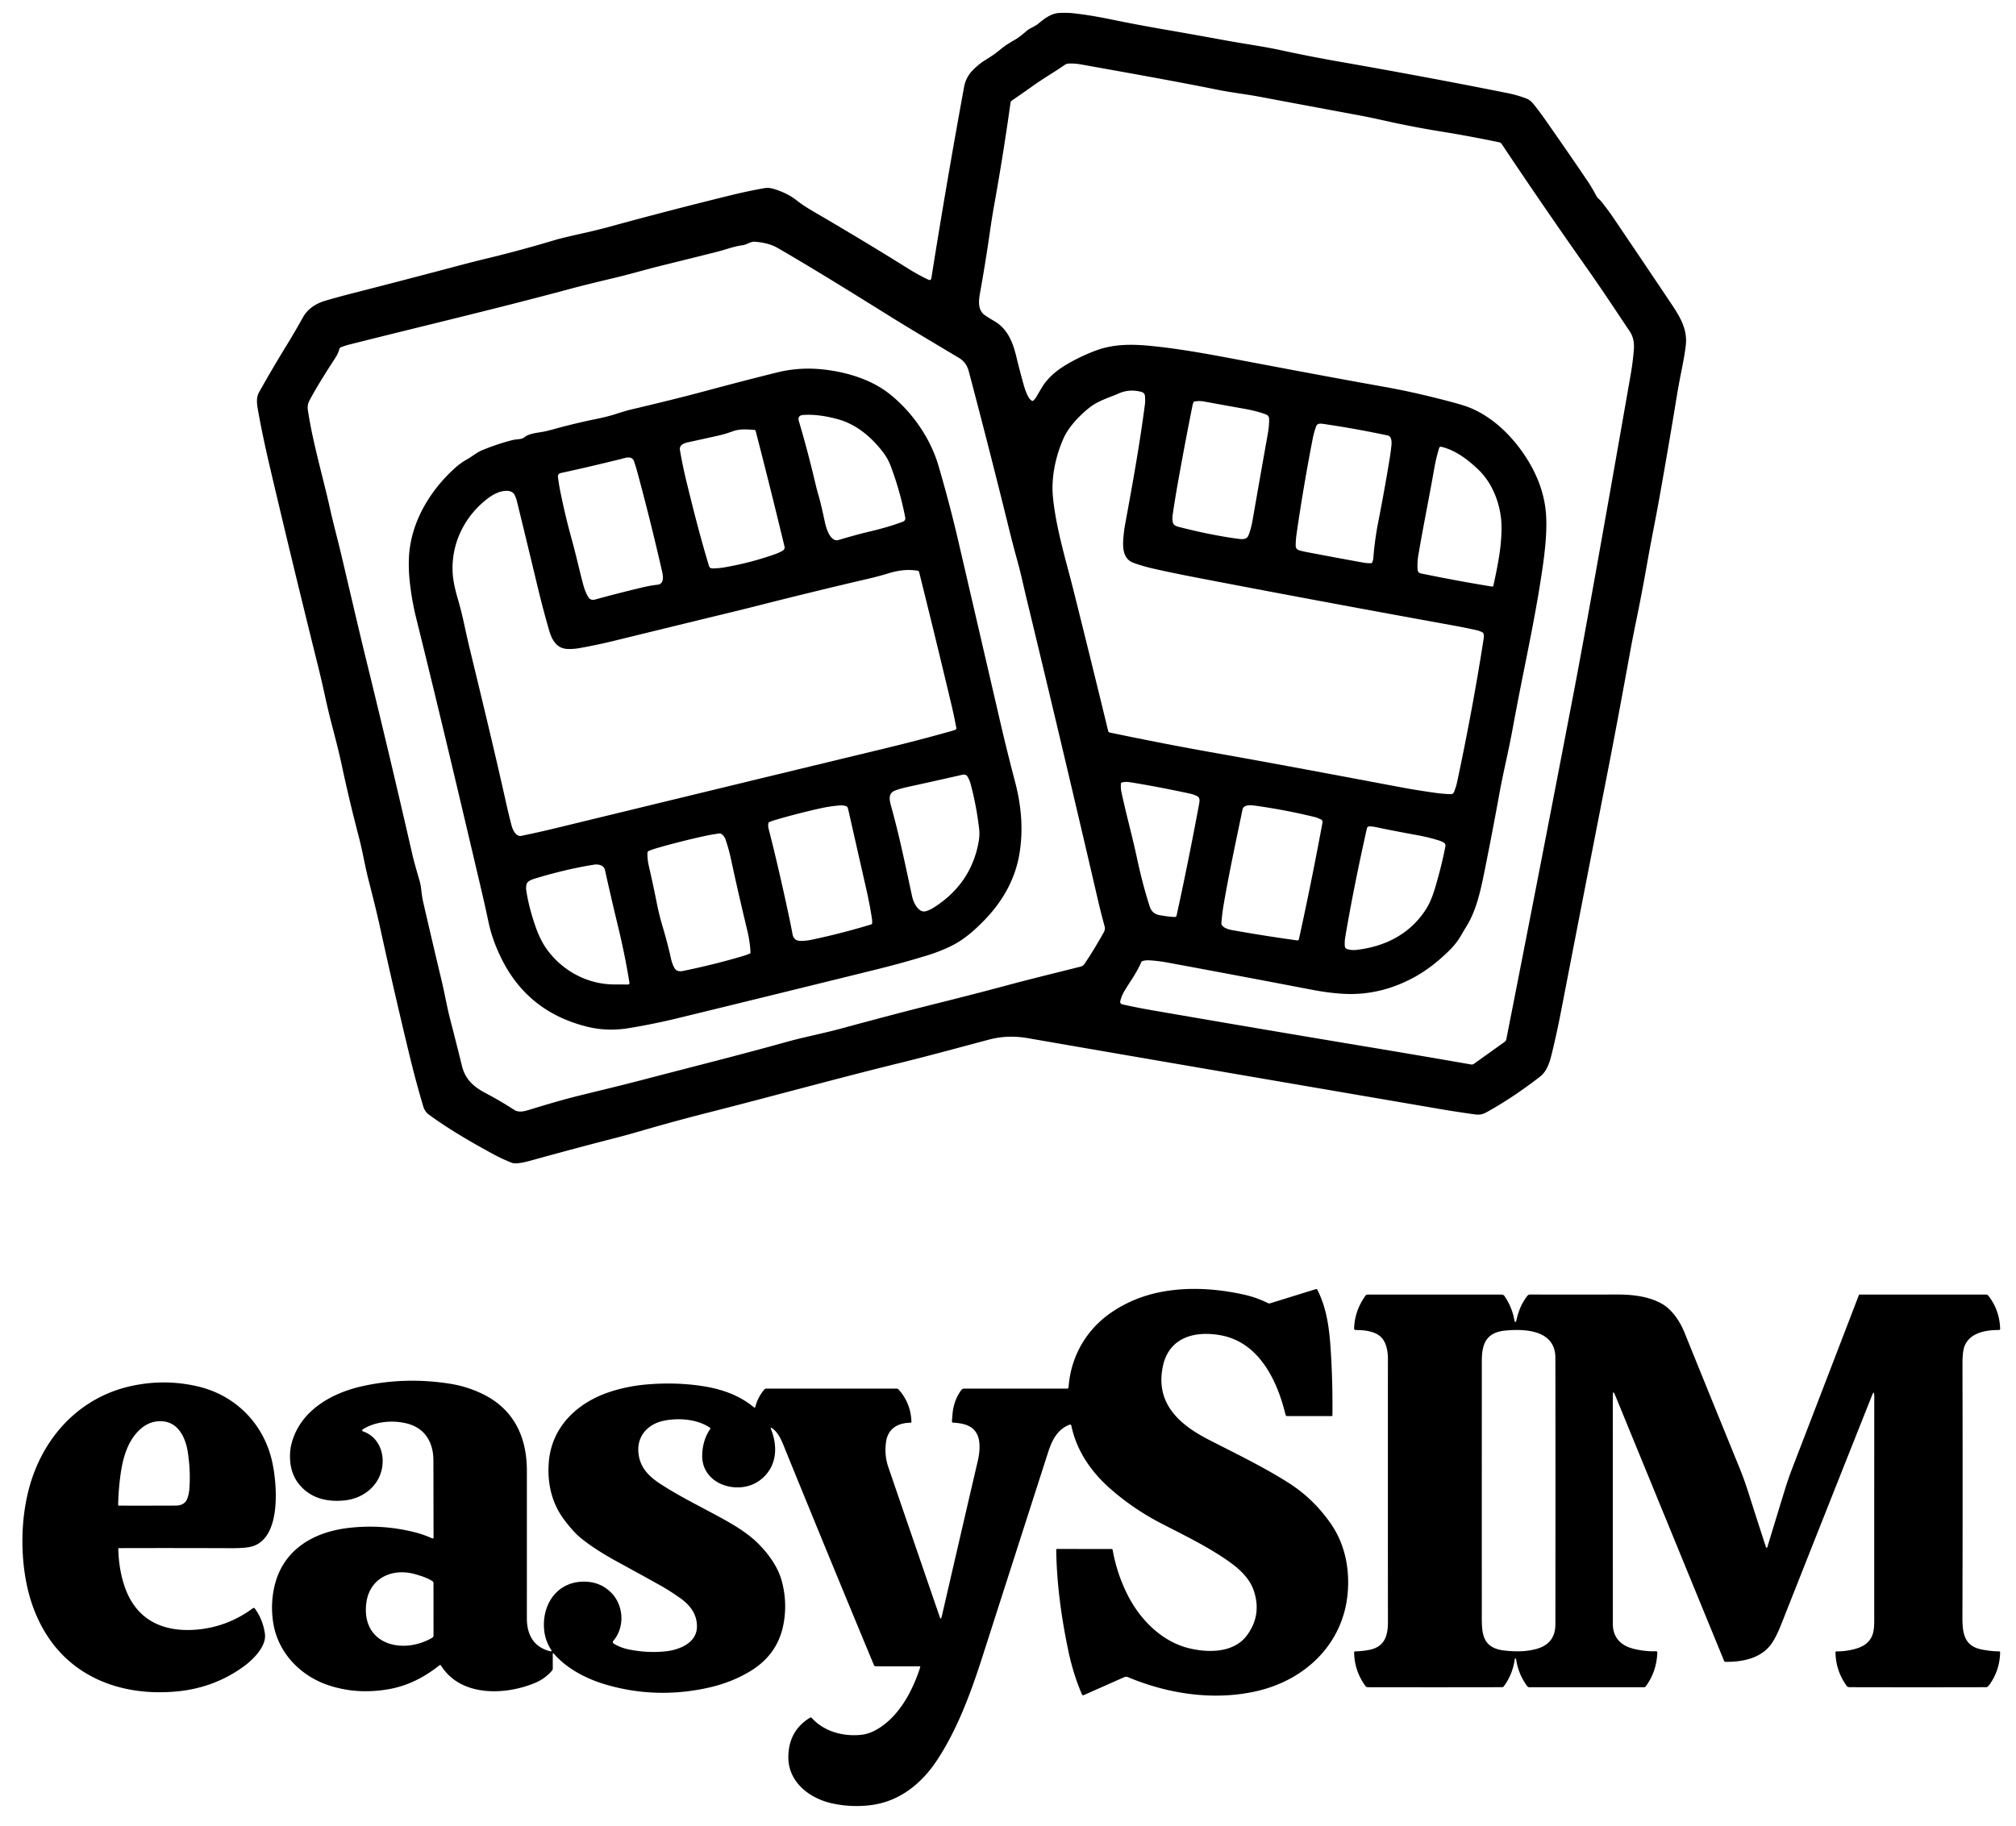
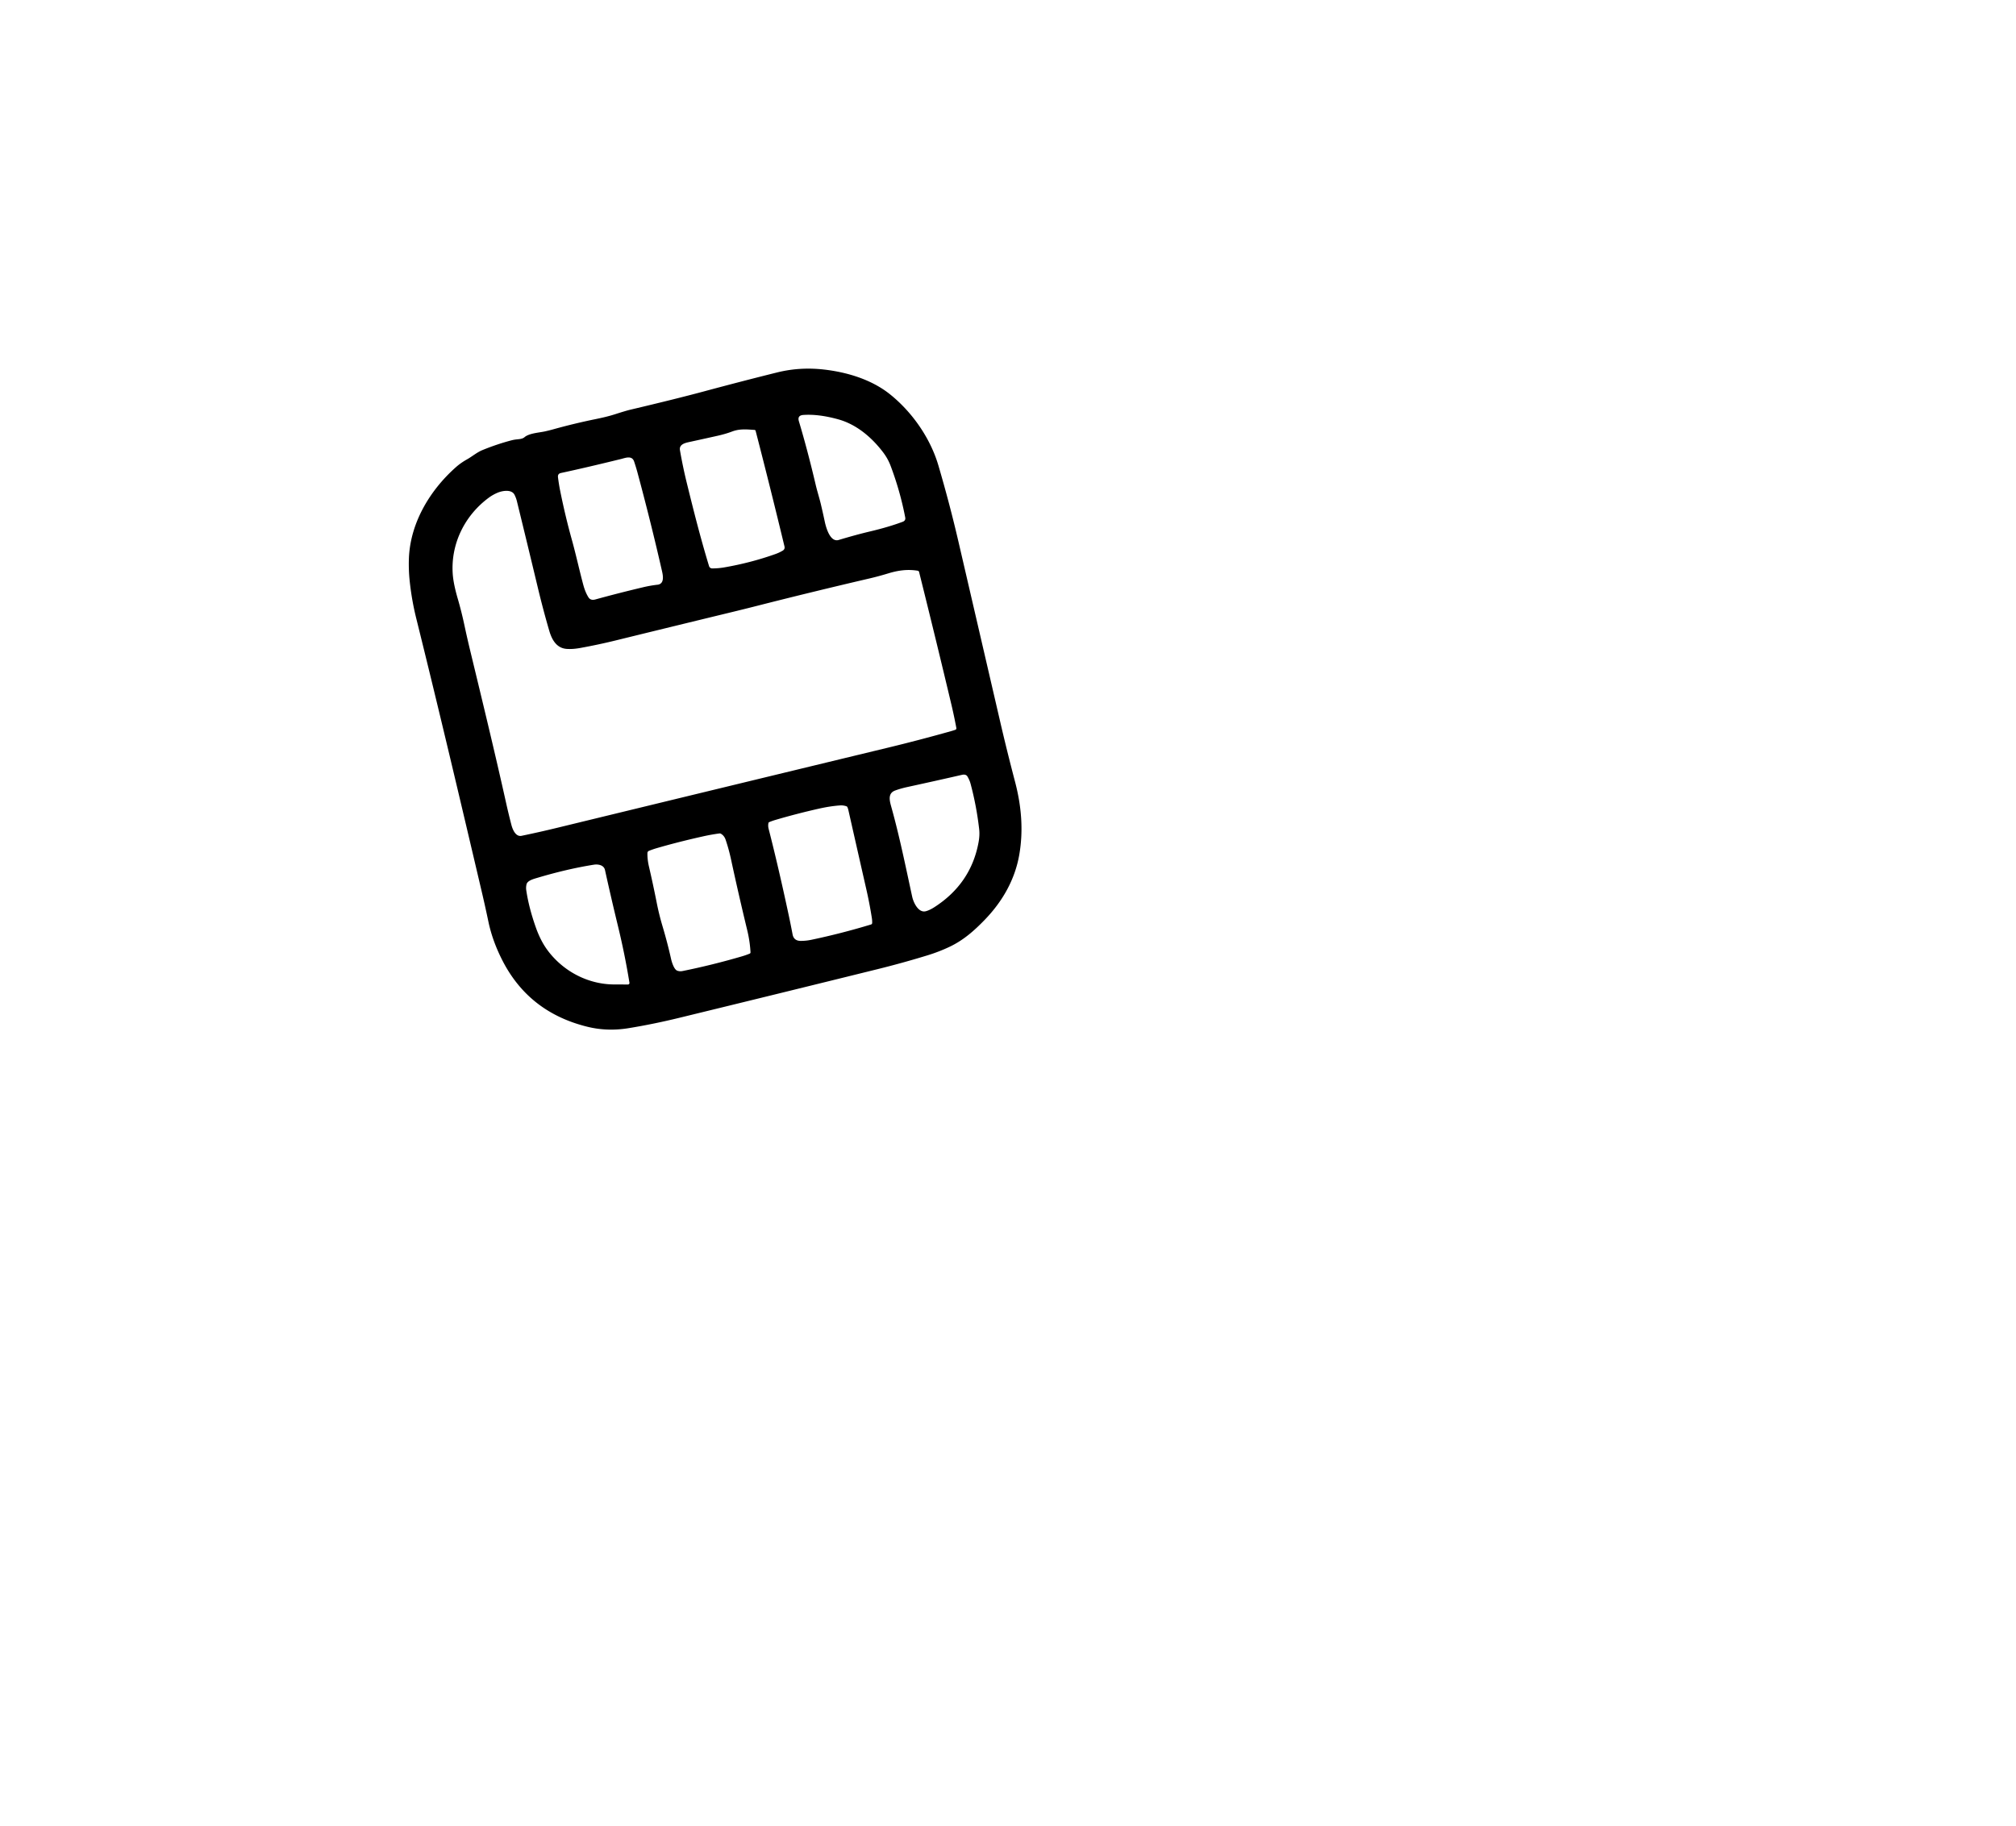
<svg xmlns="http://www.w3.org/2000/svg" version="1.1" viewBox="0.00 0.00 1521.00 1378.00">
-   <path fill="#000000" d="   M 702.42 210.72   Q 702.61 210.42 702.66 210.08   Q 713.83 139.53 727.35 65.70   Q 728.71 58.26 734.01 52.88   C 737.13 49.72 740.33 47.15 744.18 44.82   Q 750.18 41.19 755.19 36.97   Q 758.87 33.88 765.72 30.00   Q 769.15 28.05 774.37 23.48   C 777.14 21.06 780.45 20.24 783.21 17.98   C 787.76 14.24 792.77 10.22 798.80 9.82   Q 804.71 9.43 810.66 10.10   Q 822.87 11.47 838.36 14.67   Q 857.51 18.62 877.71 22.11   Q 899.51 25.88 925.89 30.71   C 939.19 33.15 952.96 34.98 965.99 37.81   Q 988.12 42.60 1009.04 46.27   Q 1077.77 58.33 1137.32 70.25   Q 1144.66 71.72 1151.47 74.31   Q 1154.45 75.45 1156.71 78.22   Q 1161.22 83.77 1165.32 89.62   Q 1185.09 117.84 1198.19 137.30   Q 1201.15 141.71 1204.33 147.75   C 1205.32 149.63 1206.79 150.41 1208.03 151.95   Q 1213.18 158.39 1217.65 164.98   Q 1238.21 195.34 1261.13 229.54   C 1267.46 238.98 1273.06 248.40 1271.93 259.94   Q 1271.27 266.67 1268.44 280.67   Q 1266.54 290.09 1264.86 300.36   Q 1259.11 335.55 1251.94 375.78   C 1248.93 392.63 1245.64 408.45 1242.82 424.51   Q 1238.77 447.58 1234.01 470.67   Q 1231.82 481.29 1230.22 490.08   Q 1219.82 547.15 1213.74 578.25   Q 1195.60 670.86 1177.69 763.50   Q 1174.49 780.04 1170.69 795.51   C 1169.07 802.09 1167.06 808.54 1161.67 812.70   Q 1140.81 828.78 1121.33 839.49   C 1118.42 841.08 1116.17 841.46 1112.66 840.98   Q 1100.01 839.27 1085.80 836.84   Q 849.13 796.29 775.34 783.45   Q 760.26 780.83 746.24 784.54   C 723.87 790.47 701.67 796.59 679.29 802.09   C 631.05 813.95 581.37 827.69 535.00 839.47   Q 508.50 846.20 482.86 853.68   Q 472.49 856.70 463.58 858.98   Q 434.58 866.41 401.22 875.64   C 397.34 876.72 389.51 878.87 385.93 877.45   Q 378.52 874.51 370.81 870.28   C 354.54 861.36 338.54 852.11 323.52 841.13   C 321.52 839.67 320.09 837.47 319.38 835.12   Q 313.78 816.33 309.17 797.25   Q 297.21 747.79 286.39 698.25   Q 284.06 687.56 277.91 663.54   C 275.23 653.06 273.54 642.27 270.77 631.75   Q 263.66 604.67 257.73 576.94   C 255.31 565.63 252.48 555.13 249.65 544.18   Q 247.56 536.10 245.07 524.72   Q 242.37 512.36 239.72 501.73   Q 220.26 423.45 203.80 353.21   Q 198.28 329.68 195.08 311.99   C 194.21 307.19 192.79 300.88 195.26 296.42   Q 204.33 280.02 216.35 260.42   Q 222.62 250.19 228.54 239.53   C 232.30 232.77 238.70 228.88 245.99 226.77   Q 255.92 223.88 267.73 220.87   Q 306.84 210.89 347.57 200.06   Q 356.81 197.61 366.96 195.15   Q 392.97 188.87 418.66 181.15   Q 423.84 179.59 440.50 175.88   Q 450.91 173.56 460.09 171.05   Q 505.90 158.50 552.61 147.05   Q 563.28 144.44 576.08 142.09   Q 579.50 141.47 582.51 142.24   C 588.90 143.87 596.16 147.32 600.75 150.98   C 605.40 154.70 610.30 157.63 615.39 160.60   Q 650.82 181.25 686.11 203.26   Q 693.14 207.65 700.71 211.21   A 1.35 1.35 0.0 0 0 702.42 210.72   Z   M 1164.07 426.62   C 1159.78 457.13 1153.39 487.51 1147.42 517.54   Q 1144.22 533.66 1140.99 551.25   C 1138.08 567.09 1134.05 583.34 1131.19 599.16   Q 1126.09 627.34 1120.03 657.40   C 1117.17 671.60 1114.00 686.70 1106.53 698.87   Q 1104.38 702.38 1102.15 706.21   C 1099.68 710.47 1096.61 714.22 1093.14 717.60   Q 1080.11 730.34 1067.03 737.47   Q 1041.28 751.53 1013.62 750.00   Q 1002.62 749.40 989.18 746.82   Q 935.89 736.58 880.28 726.31   Q 873.86 725.13 867.00 724.73   Q 864.43 724.58 862.16 725.24   Q 861.27 725.49 860.92 726.34   C 857.76 733.89 852.65 740.68 848.36 747.85   Q 846.20 751.45 845.19 755.62   A 1.90 1.89 13.3 0 0 846.61 757.91   Q 857.09 760.32 870.00 762.55   Q 953.89 777.06 1029.22 789.59   Q 1072.36 796.77 1109.85 803.32   A 2.90 2.90 0.0 0 0 1112.04 802.82   L 1135.31 786.18   A 2.84 2.83 78.0 0 0 1136.44 784.43   Q 1154.05 695.00 1169.77 613.72   Q 1179.06 565.73 1187.43 522.00   Q 1199.04 461.39 1230.32 282.52   Q 1231.98 273.02 1232.70 263.50   Q 1233.30 255.64 1229.59 250.10   C 1218.62 233.71 1208.12 217.74 1196.97 201.94   Q 1164.38 155.73 1132.91 108.57   A 2.77 2.75 -10.8 0 0 1131.15 107.38   C 1117.16 104.51 1102.58 101.72 1088.38 99.44   Q 1065.62 95.80 1042.77 90.64   Q 1033.17 88.47 1023.17 86.62   Q 986.45 79.82 949.89 72.93   C 940.00 71.07 928.92 69.82 919.27 67.87   C 884.56 60.86 848.49 54.55 815.25 48.57   Q 811.10 47.82 806.39 47.96   A 5.65 5.65 0.0 0 0 803.33 48.97   C 795.40 54.44 787.30 59.10 779.45 64.69   Q 771.37 70.45 763.41 75.90   A 2.35 2.35 0.0 0 0 762.41 77.50   Q 757.03 116.00 750.19 154.15   Q 748.42 163.99 747.03 173.73   Q 743.53 198.20 739.42 220.96   C 738.32 227.02 737.53 234.21 743.32 238.07   Q 746.63 240.27 750.02 242.24   C 760.13 248.10 764.13 258.15 766.72 268.91   Q 769.31 279.63 772.26 290.19   C 773.13 293.29 775.67 301.50 778.71 302.47   Q 779.27 302.65 779.69 302.25   Q 780.91 301.11 781.83 299.61   C 784.21 295.71 786.25 291.59 789.11 288.06   Q 794.44 281.48 802.41 276.49   Q 813.41 269.61 826.39 264.69   C 839.76 259.63 853.45 259.58 868.26 261.05   C 891.97 263.40 915.46 267.92 938.98 272.38   Q 978.08 279.80 1009.76 285.65   Q 1027.57 288.93 1044.56 291.96   Q 1064.49 295.51 1087.40 301.36   Q 1101.66 305.00 1106.80 306.87   C 1126.22 313.94 1142.64 330.51 1153.37 348.43   Q 1164.26 366.63 1166.20 385.64   C 1167.48 398.27 1165.96 413.19 1164.07 426.62   Z   M 316.38 664.12   Q 317.46 667.83 317.89 672.02   Q 318.40 676.90 319.43 681.40   Q 326.18 710.72 333.46 741.24   C 335.65 750.42 337.29 760.31 339.80 769.90   Q 344.13 786.51 348.51 804.37   C 351.01 814.54 357.20 820.09 366.35 824.92   Q 377.44 830.77 387.91 837.56   C 391.66 839.98 396.22 838.47 400.03 837.31   C 412.69 833.44 425.13 829.73 437.77 826.63   C 453.17 822.85 468.40 819.22 483.67 815.22   C 520.49 805.58 557.06 796.45 593.33 786.34   C 606.73 782.61 621.17 779.86 634.28 776.30   Q 675.43 765.11 705.59 757.58   Q 736.94 749.75 758.89 743.83   C 777.58 738.79 796.42 734.25 815.17 729.51   Q 817.13 729.01 818.07 727.62   Q 825.12 717.24 832.67 703.76   Q 834.00 701.38 833.45 699.32   Q 830.49 688.45 828.12 678.22   Q 801.19 562.12 774.79 452.98   C 772.35 442.88 770.20 432.67 767.44 422.73   Q 764.29 411.39 761.68 400.79   Q 746.84 340.45 730.99 280.52   Q 730.07 277.03 728.53 274.80   Q 726.51 271.88 723.42 270.04   Q 684.68 246.96 673.31 239.87   C 644.08 221.67 615.75 203.95 586.79 187.18   Q 579.83 183.15 569.42 182.43   C 566.23 182.20 563.43 184.68 560.21 185.08   C 553.83 185.89 547.50 188.37 541.29 189.94   Q 520.54 195.18 500.57 200.08   C 488.12 203.13 475.51 206.88 463.42 209.75   Q 441.26 215.01 429.75 218.11   C 374.87 232.91 318.50 246.15 263.52 260.03   Q 260.53 260.79 257.16 262.09   A 1.82 1.81 87.1 0 0 256.05 263.32   Q 255.10 266.80 253.23 269.69   C 246.37 280.32 239.44 291.10 233.47 302.23   C 232.23 304.54 231.90 306.95 232.28 309.51   C 236.09 334.80 243.58 359.43 249.14 384.52   C 251.55 395.42 254.55 406.25 257.10 417.00   C 263.67 444.71 270.00 472.42 276.78 500.02   Q 294.36 571.68 311.26 645.51   Q 312.43 650.59 316.38 664.12   Z   M 806.37 431.88   Q 808.70 440.65 810.61 448.29   Q 823.56 500.11 836.11 551.77   A 1.39 1.39 0.0 0 0 837.17 552.79   Q 877.34 561.24 918.15 568.47   C 964.90 576.75 1011.62 585.65 1058.50 594.42   Q 1069.24 596.43 1083.11 598.37   Q 1088.78 599.16 1094.49 599.32   Q 1096.43 599.38 1097.12 597.42   C 1097.84 595.37 1098.67 593.33 1099.12 591.22   Q 1111.13 535.05 1119.48 481.26   Q 1119.71 479.75 1119.18 478.04   A 1.43 1.38 6.1 0 0 1118.52 477.25   Q 1116.33 476.09 1113.74 475.52   Q 1104.87 473.56 1096.64 472.07   Q 987.25 452.23 898.89 435.14   Q 885.12 432.48 870.99 429.31   Q 861.78 427.25 854.88 424.62   C 845.78 421.15 847.12 409.85 847.92 402.09   Q 848.22 399.24 848.75 396.35   C 854.32 366.09 859.88 335.44 863.77 305.32   C 864.04 303.28 864.01 301.03 863.85 298.97   Q 863.65 296.46 861.17 295.77   C 855.67 294.22 849.64 294.46 844.26 296.83   C 836.28 300.34 828.61 302.31 821.59 307.90   C 814.25 313.75 806.21 322.32 802.53 330.52   C 796.61 343.66 793.03 359.75 794.36 374.49   C 796.01 392.87 801.39 413.11 806.37 431.88   Z   M 889.13 361.73   Q 886.74 374.97 884.82 388.00   C 884.52 390.05 884.07 394.81 886.08 396.23   Q 887.39 397.16 889.33 397.65   Q 914.46 404.03 934.23 406.62   C 936.98 406.98 940.55 407.34 941.89 404.10   C 943.43 400.39 944.43 396.04 945.10 392.20   Q 950.79 359.46 956.55 327.14   Q 957.52 321.70 957.52 316.51   Q 957.53 313.67 955.06 312.74   Q 948.33 310.18 938.43 308.42   Q 924.66 305.98 908.55 303.03   Q 904.82 302.34 901.23 302.99   Q 900.71 303.09 900.48 303.57   Q 899.98 304.62 899.77 305.66   Q 894.70 330.80 889.13 361.73   Z   M 990.37 331.16   C 985.67 355.34 981.34 380.99 978.11 403.76   Q 977.59 407.38 977.55 411.75   Q 977.53 414.59 980.43 415.38   Q 983.34 416.17 985.89 416.65   Q 1006.88 420.65 1028.59 424.60   Q 1031.42 425.11 1034.42 425.03   Q 1034.95 425.01 1035.20 424.54   Q 1035.97 423.09 1036.09 421.53   Q 1037.21 407.31 1039.73 394.50   Q 1044.65 369.40 1048.57 345.39   Q 1049.32 340.78 1049.79 336.01   C 1050.02 333.61 1049.99 329.26 1047.03 328.64   Q 1022.34 323.41 999.06 320.01   C 997.08 319.72 993.97 319.10 993.05 321.59   Q 991.34 326.20 990.37 331.16   Z   M 1082.19 353.02   C 1078.27 375.38 1073.61 398.09 1070.04 419.30   Q 1069.19 424.39 1069.53 429.83   Q 1069.69 432.27 1072.18 432.78   Q 1099.57 438.43 1125.51 442.64   Q 1126.54 442.80 1126.75 441.78   C 1130.06 426.34 1133.05 412.14 1132.83 397.00   C 1132.61 381.64 1126.41 364.77 1115.03 354.07   C 1107.04 346.56 1098.18 339.82 1087.42 337.17   A 1.37 1.35 15.3 0 0 1085.79 338.09   Q 1083.45 345.87 1082.19 353.02   Z   M 857.82 647.64   Q 862.13 667.84 867.48 684.26   Q 869.21 689.56 874.72 690.60   Q 880.61 691.72 886.30 692.04   A 1.33 1.33 0.0 0 0 887.68 690.99   Q 896.67 649.88 904.78 606.24   Q 905.53 602.23 903.62 601.10   C 901.02 599.56 897.88 598.91 894.89 598.29   Q 870.11 593.08 852.04 590.25   Q 849.27 589.82 846.35 590.55   A 0.83 0.82 86.0 0 0 845.73 591.27   Q 845.40 594.53 846.08 597.74   C 849.53 614.01 854.21 630.75 857.82 647.64   Z   M 937.45 610.84   C 932.50 634.79 927.47 657.95 923.37 681.72   Q 922.02 689.51 921.51 696.39   C 921.25 699.89 926.74 701.41 929.35 701.88   Q 954.42 706.37 978.71 709.69   A 1.15 1.14 -79.9 0 0 979.98 708.80   Q 989.57 665.18 997.78 620.70   A 2.14 2.14 0.0 0 0 996.45 618.31   C 995.10 617.78 993.55 616.99 992.19 616.66   Q 969.04 611.01 945.91 607.87   C 943.17 607.50 938.17 607.35 937.45 610.84   Z   M 1031.21 625.41   C 1025.05 653.03 1019.49 680.29 1014.94 707.26   Q 1014.39 710.48 1014.59 713.80   Q 1014.71 715.76 1016.59 716.31   Q 1019.75 717.24 1022.89 716.90   C 1044.55 714.56 1063.86 705.07 1075.94 686.04   Q 1079.74 680.05 1082.62 670.40   Q 1087.71 653.34 1090.52 638.59   A 2.57 2.57 0.0 0 0 1089.31 635.90   Q 1087.69 634.94 1085.91 634.37   Q 1078.33 631.94 1069.25 630.27   Q 1056.10 627.87 1043.16 625.28   C 1039.93 624.63 1036.75 623.73 1033.47 623.65   Q 1031.62 623.60 1031.21 625.41   Z" />
  <path fill="#000000" d="   M 449.36 316.29   C 454.39 315.26 459.19 314.17 464.13 312.58   Q 472.25 309.97 475.68 309.16   Q 509.94 301.07 530.98 295.41   Q 559.39 287.76 586.35 281.06   Q 603.57 276.78 621.89 278.91   C 639.55 280.96 657.70 286.56 671.37 297.48   C 688.07 310.82 701.88 330.50 707.99 351.29   Q 716.49 380.22 723.04 408.45   Q 738.27 474.08 754.62 544.70   Q 759.63 566.38 765.84 590.04   C 770.62 608.25 772.19 626.53 769.03 644.89   C 765.78 663.77 756.37 680.27 742.93 694.17   C 734.97 702.40 726.95 709.48 716.66 714.40   Q 708.65 718.22 699.89 720.92   Q 681.33 726.63 662.27 731.35   Q 586.96 749.98 512.54 768.10   Q 492.61 772.96 474.10 775.95   Q 458.12 778.53 443.26 774.88   Q 399.55 764.17 379.48 725.65   C 374.64 716.36 370.72 706.25 368.46 695.43   Q 366.15 684.40 363.66 673.77   C 347.37 604.44 331.13 535.44 314.06 466.72   Q 310.63 452.91 309.12 438.71   Q 308.24 430.51 308.48 422.10   C 309.25 395.33 323.91 370.35 344.00 352.54   Q 347.62 349.33 352.33 346.68   C 356.35 344.42 359.73 341.41 364.04 339.64   Q 375.06 335.14 385.87 332.31   Q 387.62 331.85 389.48 331.64   C 391.49 331.41 394.10 331.34 395.70 329.96   C 399.17 326.95 406.50 326.55 410.84 325.62   Q 413.98 324.94 416.98 324.11   Q 433.06 319.62 449.36 316.29   Z   M 619.34 380.63   Q 620.82 386.87 622.28 393.74   C 623.17 397.93 626.25 409.44 632.75 407.50   Q 646.27 403.45 656.30 401.09   Q 670.36 397.77 681.03 393.78   Q 683.41 392.89 682.96 390.52   Q 679.19 370.79 671.89 351.43   Q 669.86 346.06 666.23 341.29   C 657.56 329.91 646.14 320.27 632.47 316.47   Q 617.63 312.35 606.09 313.15   Q 601.41 313.48 602.74 317.92   Q 609.28 339.74 615.38 365.72   C 616.56 370.77 618.16 375.65 619.34 380.63   Z   M 518.12 364.28   C 523.29 385.37 528.48 405.96 534.96 427.24   A 2.44 2.44 0.0 0 0 537.31 428.97   Q 541.93 428.96 546.20 428.23   Q 566.48 424.75 585.25 418.04   Q 587.95 417.07 590.48 415.58   Q 592.37 414.46 591.86 412.35   Q 581.26 368.28 570.08 325.10   A 0.88 0.88 0.0 0 0 569.30 324.45   C 563.54 324.06 558.12 323.46 552.43 325.62   Q 547.41 327.52 541.19 328.91   Q 530.14 331.38 519.88 333.61   C 516.75 334.28 512.25 335.42 513.00 339.75   Q 515.16 352.23 518.12 364.28   Z   M 431.34 406.97   C 434.59 418.63 436.95 429.72 440.04 441.26   Q 441.59 447.03 443.97 450.78   Q 445.62 453.38 449.25 452.37   Q 466.35 447.65 485.25 443.17   Q 490.79 441.86 496.03 441.28   C 501.35 440.69 500.28 434.60 499.48 431.09   Q 491.06 394.08 480.92 356.51   Q 479.86 352.57 478.42 348.30   C 476.80 343.50 471.91 345.56 468.53 346.40   Q 442.67 352.77 423.16 356.97   Q 420.64 357.51 420.99 360.26   Q 421.65 365.48 422.60 370.24   Q 426.43 389.30 431.34 406.97   Z   M 354.69 490.77   C 363.95 529.08 373.49 568.42 381.80 605.77   Q 383.60 613.89 385.82 622.46   C 386.72 625.95 389.04 631.68 393.51 630.76   Q 406.77 628.02 419.70 624.88   Q 537.89 596.15 670.38 564.13   Q 693.11 558.64 717.53 551.78   Q 719.17 551.32 720.81 550.74   A 1.14 1.14 0.0 0 0 721.54 549.46   Q 719.86 540.44 717.80 531.75   Q 706.29 483.24 693.43 431.68   A 1.32 1.31 -2.3 0 0 692.36 430.70   C 684.70 429.49 677.89 430.37 670.11 432.73   Q 662.92 434.92 656.25 436.48   Q 612.66 446.64 571.45 457.14   Q 561.30 459.72 552.00 461.97   Q 508.29 472.57 464.25 483.38   Q 451.32 486.55 437.74 489.01   Q 431.99 490.05 427.49 489.70   C 419.87 489.12 416.37 482.75 414.40 476.02   Q 409.74 460.07 405.74 443.35   Q 397.88 410.46 389.96 378.14   Q 389.37 375.74 388.18 373.39   C 385.99 369.08 378.98 370.33 375.44 371.82   Q 371.83 373.35 368.89 375.51   C 350.73 388.86 340.04 410.22 341.56 432.99   Q 342.06 440.53 345.43 452.07   Q 348.17 461.47 350.34 471.62   Q 352.43 481.43 354.69 490.77   Z   M 675.31 596.59   C 669.56 598.73 671.22 604.52 672.47 608.99   C 678.67 631.21 683.12 653.26 688.22 676.73   C 689.17 681.13 692.94 689.18 698.54 687.66   Q 701.40 686.89 704.90 684.65   Q 732.55 666.91 738.29 635.62   C 738.90 632.30 739.12 629.03 738.75 625.75   Q 736.71 607.97 732.20 591.26   Q 731.53 588.79 729.94 586.04   C 729.05 584.50 727.32 584.39 725.80 584.74   Q 707.25 589.00 684.92 593.86   Q 679.41 595.06 675.31 596.59   Z   M 595.04 690.57   Q 596.57 697.71 597.97 705.14   Q 598.90 710.11 604.26 710.07   Q 608.27 710.05 612.25 709.21   Q 634.96 704.43 657.18 697.67   A 1.19 1.18 -7.6 0 0 658.02 696.58   Q 658.08 694.65 657.77 692.73   Q 656.07 681.92 653.70 671.50   Q 647.54 644.43 640.04 611.22   Q 639.78 610.11 639.29 609.06   Q 639.08 608.63 638.63 608.48   Q 636.20 607.65 633.83 607.82   Q 626.42 608.35 618.19 610.19   Q 600.97 614.06 584.87 618.82   Q 582.55 619.51 580.33 620.44   Q 579.86 620.64 579.76 621.14   Q 579.33 623.29 579.90 625.49   Q 587.12 653.57 595.04 690.57   Z   M 566.23 718.66   Q 565.80 710.47 563.76 702.00   Q 557.13 674.55 551.62 648.92   Q 549.88 640.82 547.44 633.67   Q 546.41 630.66 543.90 629.19   Q 543.39 628.89 542.81 628.97   Q 536.81 629.76 530.62 631.14   Q 511.92 635.29 495.43 640.09   Q 492.48 640.95 489.56 642.13   A 1.75 1.73 80.2 0 0 488.47 643.69   C 488.37 647.16 488.85 650.65 489.63 654.04   Q 492.74 667.44 495.55 681.64   Q 497.26 690.27 499.81 698.85   Q 503.64 711.71 506.29 723.66   C 506.74 725.71 508.44 731.55 510.89 732.51   Q 512.78 733.25 514.97 732.81   Q 537.17 728.33 559.85 721.70   Q 562.84 720.82 565.59 719.68   Q 566.27 719.40 566.23 718.66   Z   M 466.17 698.60   Q 461.08 677.65 456.43 656.53   C 455.61 652.84 451.33 652.04 448.05 652.56   Q 428.01 655.74 405.50 662.45   C 402.92 663.22 397.99 664.45 397.27 667.30   Q 396.71 669.51 397.04 671.80   Q 398.96 684.88 404.25 699.85   Q 407.95 710.35 413.47 717.62   C 425.25 733.15 443.73 742.89 463.44 742.94   Q 468.51 742.95 473.78 742.97   A 1.14 1.13 -4.7 0 0 474.90 741.65   Q 471.47 720.43 466.17 698.60   Z" />
-   <path fill="#000000" d="   M 415.46 1246.24   A 0.55 0.55 0.0 0 0 416.05 1245.40   Q 411.48 1238.48 410.61 1230.66   C 408.37 1210.36 421.12 1192.18 443.02 1193.71   C 450.01 1194.20 456.06 1196.88 461.11 1201.93   C 470.46 1211.29 471.74 1227.74 462.66 1238.40   A 1.29 1.29 0.0 0 0 462.96 1240.34   Q 468.13 1243.52 474.63 1244.83   Q 488.47 1247.61 501.96 1246.24   C 512.09 1245.21 525.54 1240.17 525.82 1227.83   C 526.02 1218.49 520.92 1211.50 513.20 1206.04   Q 505.10 1200.32 498.13 1196.43   Q 482.78 1187.88 466.32 1178.91   Q 449.04 1169.49 438.55 1160.99   Q 432.39 1156.00 425.40 1146.55   C 416.04 1133.90 412.77 1118.80 414.07 1103.20   C 416.27 1076.83 435.39 1058.69 459.67 1050.57   Q 472.99 1046.12 487.65 1044.83   Q 509.63 1042.91 529.93 1046.03   C 544.59 1048.29 557.63 1052.86 568.90 1062.12   A 0.59 0.58 27.2 0 0 569.84 1061.82   Q 571.69 1054.47 576.61 1048.70   A 2.14 2.13 -69.9 0 1 578.24 1047.94   L 676.49 1047.94   A 1.94 1.91 -20.5 0 1 677.93 1048.58   Q 687.14 1058.83 687.65 1072.88   A 0.79 0.79 0.0 0 1 686.87 1073.70   C 677.68 1073.79 670.05 1077.90 668.55 1087.84   Q 667.03 1097.89 670.19 1107.12   Q 690.05 1165.14 709.21 1220.86   Q 709.64 1222.09 710.18 1220.90   Q 710.41 1220.39 710.55 1219.80   Q 723.93 1161.69 737.86 1101.79   C 739.12 1096.38 739.77 1088.62 737.64 1083.44   C 734.49 1075.78 727.14 1074.12 719.23 1073.63   Q 718.10 1073.56 718.20 1072.43   Q 718.42 1070.03 718.59 1067.73   Q 719.35 1057.36 724.92 1049.48   C 725.57 1048.57 726.29 1047.94 727.47 1047.94   Q 763.75 1047.93 805.05 1047.96   A 1.14 1.13 -87.8 0 0 806.18 1046.91   C 807.91 1023.29 819.87 1002.79 839.48 989.79   Q 856.07 978.78 876.23 974.96   C 896.54 971.11 917.63 972.44 938.23 976.94   Q 947.93 979.06 956.68 983.45   Q 957.42 983.83 958.22 983.58   L 992.87 972.84   A 0.82 0.82 0.0 0 1 993.84 973.25   C 1001.12 987.45 1002.97 1003.06 1003.99 1019.06   Q 1005.55 1043.48 1005.26 1068.15   A 0.54 0.54 0.0 0 1 1004.72 1068.69   L 971.19 1068.68   A 1.35 1.35 0.0 0 1 969.88 1067.65   C 963.55 1041.42 949.70 1012.81 920.72 1007.64   C 901.34 1004.19 882.05 1009.25 877.40 1030.87   C 871.37 1058.94 889.59 1074.99 911.79 1086.41   C 932.13 1096.88 952.43 1106.56 971.95 1118.92   C 984.62 1126.94 994.85 1136.87 1003.56 1149.15   C 1014.23 1164.19 1018.15 1182.20 1016.91 1200.55   C 1014.27 1239.70 985.55 1267.55 948.46 1276.17   C 916.30 1283.63 881.59 1278.52 851.09 1265.72   Q 849.59 1265.09 847.98 1265.80   Q 833.18 1272.38 817.65 1279.25   A 1.03 1.03 0.0 0 1 816.29 1278.71   Q 809.73 1263.41 806.10 1246.18   C 800.74 1220.69 797.25 1195.37 796.88 1169.55   A 0.61 0.60 -0.5 0 1 797.49 1168.94   L 838.58 1168.99   Q 839.34 1168.99 839.47 1169.74   Q 842.65 1187.55 850.63 1203.44   C 859.87 1221.83 876.00 1238.47 896.35 1243.69   C 911.08 1247.47 930.80 1247.65 940.78 1234.15   Q 952.10 1218.82 945.95 1200.50   C 942.48 1190.18 933.83 1182.88 924.68 1176.68   C 908.69 1165.85 892.52 1158.22 875.54 1149.37   Q 855.44 1138.92 838.31 1124.05   C 823.35 1111.06 812.34 1095.05 808.32 1076.05   Q 808.04 1074.71 806.76 1075.22   C 797.50 1078.91 793.60 1087.18 790.70 1096.18   Q 766.15 1172.54 741.04 1250.79   C 732.31 1277.99 722.21 1305.08 707.20 1328.01   C 695.31 1346.18 678.59 1359.48 657.25 1362.24   Q 642.54 1364.14 628.04 1361.01   C 610.77 1357.29 594.54 1344.89 594.78 1325.75   Q 595.03 1306.12 611.05 1296.35   Q 611.86 1295.86 612.50 1296.56   C 621.78 1306.79 636.17 1310.61 649.58 1309.23   Q 655.09 1308.66 660.34 1305.84   C 677.57 1296.59 688.24 1276.99 694.28 1258.19   A 0.52 0.52 0.0 0 0 693.78 1257.51   L 660.70 1257.50   A 1.47 1.44 -11.1 0 1 659.35 1256.61   Q 627.93 1181.04 594.56 1099.16   Q 593.06 1095.48 591.46 1091.49   C 589.52 1086.65 586.98 1080.95 582.80 1078.01   Q 580.94 1076.70 581.78 1078.81   C 586.72 1091.20 586.12 1104.95 576.40 1114.49   C 570.35 1120.43 562.55 1123.01 554.10 1122.39   C 540.53 1121.41 529.20 1112.08 529.79 1097.69   Q 530.25 1086.40 535.88 1078.36   A 0.57 0.57 0.0 0 0 535.74 1077.56   C 525.97 1070.71 511.25 1069.90 500.29 1072.30   C 488.92 1074.79 480.87 1083.47 481.60 1095.41   C 482.28 1106.51 488.62 1113.50 497.47 1119.35   C 513.86 1130.17 531.63 1138.41 548.44 1147.95   C 556.80 1152.70 565.52 1158.26 572.34 1165.18   C 579.84 1172.78 586.98 1182.59 589.78 1192.98   Q 594.31 1209.77 590.96 1226.47   Q 586.46 1248.93 565.81 1261.34   Q 551.45 1269.96 533.91 1273.78   Q 494.57 1282.36 456.82 1271.22   C 442.30 1266.94 427.67 1259.29 417.85 1247.99   Q 417.02 1247.04 417.03 1248.30   L 417.05 1259.20   A 2.34 2.30 65.2 0 1 416.52 1260.68   Q 411.49 1266.72 403.88 1269.94   C 381.38 1279.47 347.53 1280.75 332.71 1256.90   A 0.76 0.75 54.8 0 0 331.60 1256.70   Q 313.62 1271.05 294.01 1274.64   Q 269.49 1279.12 247.49 1271.69   C 226.73 1264.68 209.90 1247.47 206.21 1225.07   Q 204.31 1213.54 206.12 1201.96   C 210.94 1171.12 234.83 1156.07 264.16 1152.94   Q 289.26 1150.26 313.33 1156.46   Q 319.87 1158.14 326.01 1160.95   A 0.83 0.82 -53.9 0 0 326.90 1160.81   Q 327.10 1160.63 327.10 1160.35   Q 327.04 1130.51 326.99 1102.08   C 326.96 1088.42 320.56 1077.61 306.87 1074.22   C 296.30 1071.61 283.11 1072.62 273.63 1078.77   A 0.81 0.80 37.6 0 0 273.82 1080.21   C 283.56 1083.45 288.84 1092.90 288.71 1102.82   C 288.50 1119.16 275.72 1130.66 260.02 1132.31   C 248.02 1133.56 236.49 1131.27 227.92 1122.67   Q 220.42 1115.14 219.09 1104.21   C 218.54 1099.71 218.71 1094.46 219.82 1089.99   C 226.09 1064.80 249.87 1051.18 274.14 1045.93   Q 306.28 1038.98 339.67 1044.29   Q 351.14 1046.11 361.97 1050.98   C 386.62 1062.05 397.51 1083.02 397.51 1109.92   Q 397.52 1165.23 397.50 1221.28   C 397.50 1233.60 402.55 1243.16 415.46 1246.24   Z   M 326.33 1193.31   C 322.73 1190.88 317.93 1189.36 313.65 1188.11   C 296.00 1182.92 278.40 1190.91 276.28 1210.45   C 272.93 1241.36 304.00 1248.84 326.02 1236.01   A 2.13 2.11 75.1 0 0 327.08 1234.17   L 327.05 1194.67   A 1.65 1.64 17.1 0 0 326.33 1193.31   Z" />
-   <path fill="#000000" d="   M 1332.87 1168.02   A 0.33 0.33 0.0 0 0 1333.32 1167.81   Q 1339.94 1146.00 1346.33 1125.15   Q 1349.09 1116.13 1352.43 1107.45   Q 1377.62 1042.05 1402.46 977.36   Q 1402.61 976.97 1403.03 976.97   L 1498.46 976.96   A 2.08 2.06 -18.7 0 1 1500.10 977.76   Q 1508.58 988.60 1509.05 1002.81   A 0.88 0.88 0.0 0 1 1508.16 1003.72   C 1498.25 1003.63 1486.03 1005.79 1482.14 1015.99   Q 1480.59 1020.07 1480.61 1029.54   Q 1480.86 1127.91 1480.58 1220.02   C 1480.54 1232.59 1481.83 1242.25 1495.30 1244.86   Q 1502.27 1246.22 1508.37 1246.24   A 0.66 0.66 0.0 0 1 1509.03 1246.91   Q 1508.75 1260.52 1501.03 1271.31   Q 1500.34 1272.27 1499.42 1272.97   A 1.51 1.46 -62.7 0 1 1498.53 1273.27   Q 1445.27 1273.40 1395.63 1273.27   Q 1394.98 1273.26 1394.33 1273.09   Q 1393.71 1272.92 1393.33 1272.40   Q 1384.99 1260.89 1384.82 1246.89   A 0.62 0.62 0.0 0 1 1385.45 1246.26   Q 1391.35 1246.28 1397.13 1245.02   Q 1404.18 1243.47 1407.81 1240.55   C 1413.44 1236.02 1414.04 1230.30 1414.04 1222.67   Q 1414.03 1138.71 1414.07 1054.75   Q 1414.07 1053.02 1414.05 1052.69   Q 1413.82 1049.41 1412.61 1052.48   Q 1377.78 1140.04 1344.04 1225.44   Q 1339.79 1236.20 1335.96 1241.25   C 1328.15 1251.57 1314.39 1254.31 1301.78 1254.14   Q 1301.05 1254.13 1300.77 1253.45   L 1218.51 1052.78   Q 1216.80 1048.61 1216.80 1053.11   Q 1216.84 1138.11 1216.84 1225.58   C 1216.84 1235.70 1222.76 1241.88 1232.49 1244.30   Q 1240.99 1246.41 1249.47 1246.16   A 0.92 0.91 -89.7 0 1 1250.41 1247.12   Q 1249.79 1261.73 1241.60 1272.72   A 1.47 1.47 0.0 0 1 1240.43 1273.30   L 1153.80 1273.31   A 1.99 1.97 -17.9 0 1 1152.20 1272.50   Q 1145.40 1263.15 1143.86 1252.18   Q 1143.80 1251.73 1143.35 1251.63   Q 1143.12 1251.59 1142.97 1251.76   Q 1142.87 1251.87 1142.86 1252.01   Q 1141.27 1263.59 1134.55 1272.64   A 1.54 1.51 -71.7 0 1 1133.32 1273.27   Q 1081.89 1273.38 1032.49 1273.28   C 1031.54 1273.28 1030.85 1273.29 1030.23 1272.45   Q 1021.81 1260.98 1021.66 1246.91   A 0.65 0.64 -0.9 0 1 1022.30 1246.26   Q 1027.14 1246.17 1032.52 1245.22   C 1044.28 1243.14 1047.16 1235.00 1047.15 1224.17   Q 1047.08 1125.60 1047.13 1025.63   C 1047.13 1019.73 1045.98 1012.66 1041.45 1008.61   C 1036.82 1004.48 1028.87 1003.71 1022.64 1003.71   A 1.02 1.02 0.0 0 1 1021.62 1002.65   Q 1022.05 989.09 1030.23 977.76   A 1.91 1.90 -72.0 0 1 1031.77 976.97   Q 1082.00 976.96 1132.75 976.96   Q 1134.29 976.96 1135.01 978.01   Q 1140.94 986.57 1142.67 996.95   Q 1142.73 997.31 1143.04 997.52   Q 1143.20 997.63 1143.39 997.59   Q 1143.79 997.52 1143.88 997.12   C 1145.56 989.73 1147.72 983.92 1152.33 977.94   Q 1153.11 976.94 1154.38 976.94   Q 1186.96 977.00 1219.86 976.94   C 1231.32 976.91 1243.30 978.21 1253.19 983.55   C 1261.45 988.02 1267.36 996.93 1270.91 1005.69   Q 1291.27 1055.99 1311.97 1106.73   Q 1315.90 1116.38 1318.72 1125.23   Q 1325.11 1145.32 1332.28 1167.35   Q 1332.43 1167.83 1332.87 1168.02   Z   M 1135.55 1004.16   C 1121.37 1005.57 1117.98 1014.08 1117.98 1026.99   Q 1117.95 1122.02 1117.97 1217.03   C 1117.97 1231.05 1117.16 1243.55 1134.90 1245.59   Q 1149.92 1247.32 1160.19 1244.10   Q 1173.47 1239.94 1173.48 1225.85   Q 1173.62 1110.92 1173.47 1024.61   C 1173.43 1004.10 1151.48 1002.58 1135.55 1004.16   Z" />
-   <path fill="#000000" d="   M 89.24 1168.82   Q 89.62 1184.70 94.25 1197.91   C 103.10 1223.18 123.89 1232.05 148.85 1229.78   Q 171.91 1227.67 190.84 1213.65   A 1.00 0.99 -36.3 0 1 192.24 1213.86   Q 198.33 1222.13 199.87 1232.95   C 201.21 1242.35 190.96 1252.42 184.14 1257.42   Q 161.98 1273.68 133.80 1276.43   C 101.79 1279.54 69.98 1271.81 47.38 1249.07   C 33.47 1235.07 24.61 1216.41 20.40 1196.91   C 14.83 1171.06 15.75 1140.15 24.44 1114.91   C 36.36 1080.28 62.83 1053.94 98.85 1046.02   Q 123.91 1040.50 148.67 1046.15   C 177.76 1052.77 199.10 1074.58 205.41 1103.40   C 209.00 1119.85 212.48 1159.82 190.76 1166.87   Q 185.99 1168.41 174.86 1168.37   Q 132.31 1168.20 89.74 1168.32   A 0.50 0.49 -0.6 0 0 89.24 1168.82   Z   M 139.72 1133.60   C 141.75 1131.53 142.65 1126.47 142.86 1123.75   Q 143.92 1109.94 141.63 1095.54   C 140.00 1085.26 134.73 1073.59 122.79 1072.63   Q 113.89 1071.91 106.83 1077.74   C 97.23 1085.68 93.19 1098.23 91.30 1110.44   Q 89.42 1122.58 89.14 1135.70   Q 89.13 1136.26 89.69 1136.26   Q 113.26 1136.31 132.74 1136.22   Q 137.18 1136.20 139.72 1133.60   Z" />
</svg>